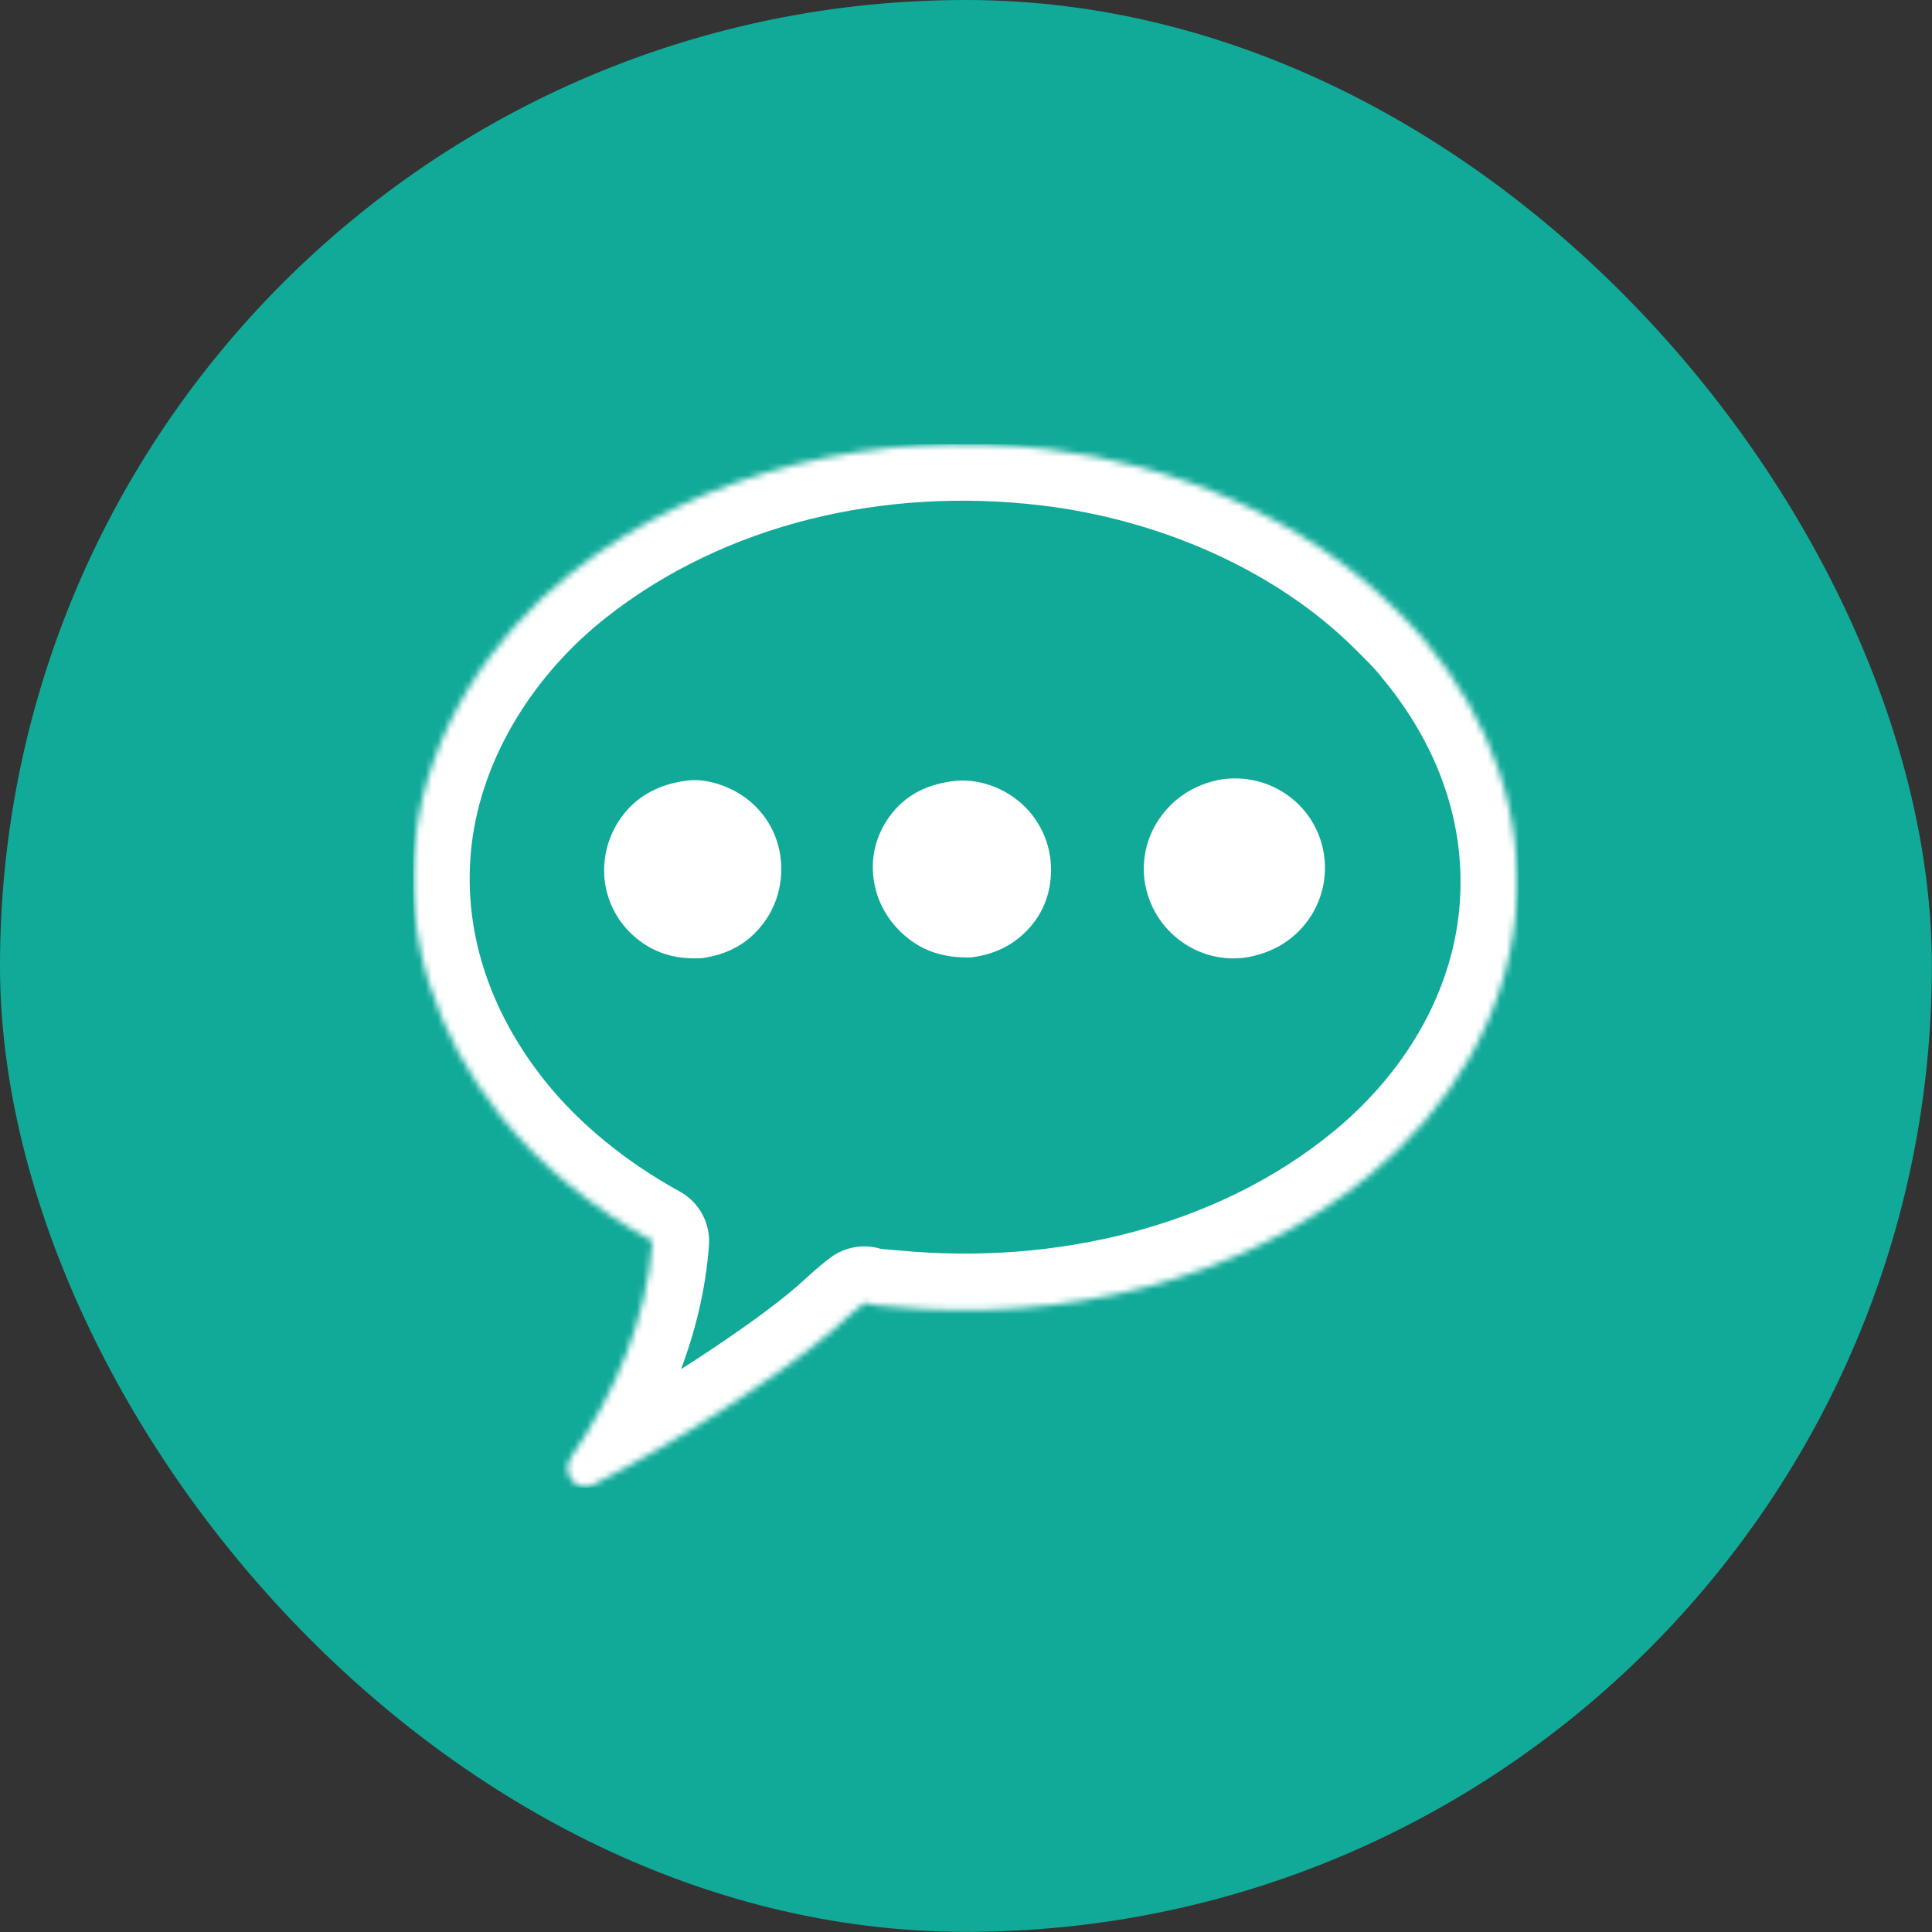
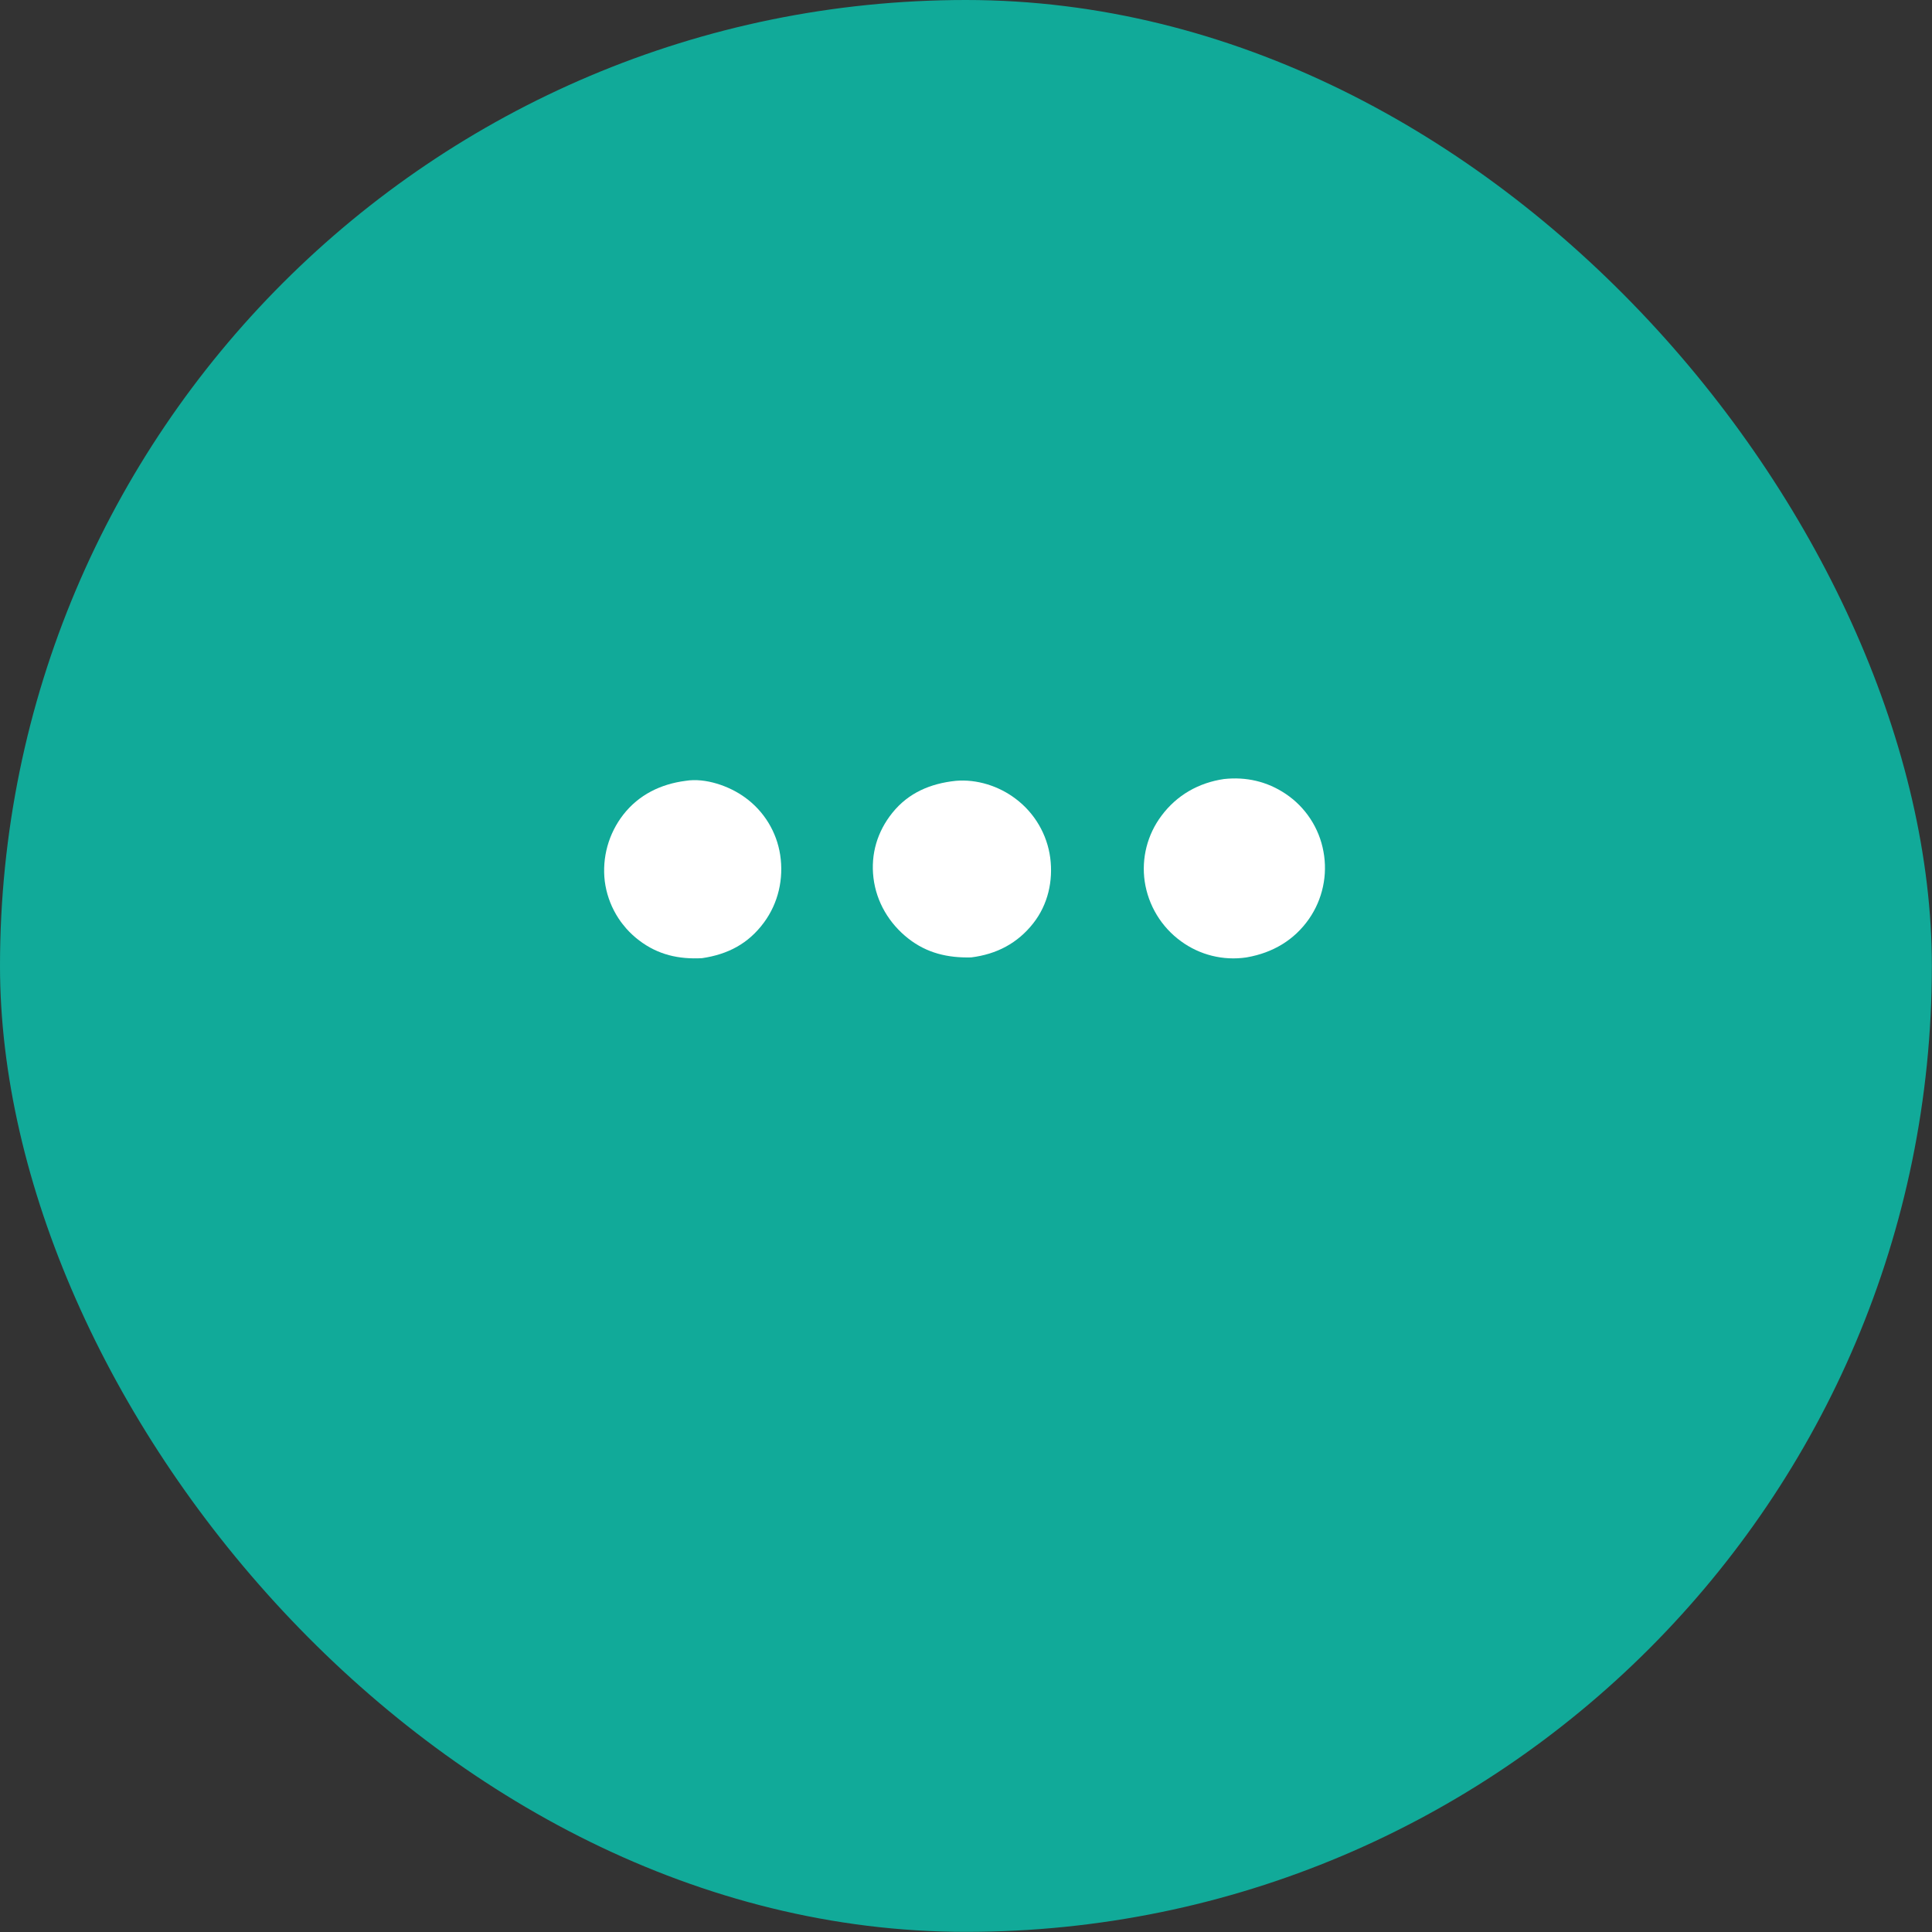
<svg xmlns="http://www.w3.org/2000/svg" width="311" height="311" viewBox="0 0 311 311" fill="none">
  <rect x="0" y="0" width="311" height="311" fill="#333333" stroke="none" />
  <rect width="310.979" height="310.979" rx="155.49" fill="#11AA99" />
  <g clip-path="url(#clip0_7218_486)">
-     <path d="M110.377 125.692C113.548 125.175 117.394 126.521 119.932 128.372C120.12 128.507 120.304 128.648 120.485 128.792C120.666 128.937 120.843 129.086 121.017 129.24C121.191 129.393 121.36 129.552 121.526 129.713C121.692 129.875 121.854 130.041 122.011 130.211C122.169 130.381 122.322 130.555 122.471 130.733C122.62 130.91 122.764 131.091 122.904 131.276C123.044 131.461 123.179 131.649 123.31 131.84C123.44 132.032 123.566 132.226 123.687 132.424C123.808 132.622 123.925 132.822 124.036 133.026C124.147 133.229 124.253 133.435 124.354 133.644C124.454 133.853 124.55 134.064 124.64 134.277C124.731 134.49 124.816 134.706 124.896 134.924C124.975 135.141 125.05 135.361 125.119 135.582C125.187 135.803 125.251 136.026 125.308 136.25C125.366 136.475 125.418 136.701 125.465 136.928C125.512 137.155 125.553 137.383 125.588 137.612C126.173 141.459 125.291 145.367 122.971 148.508C120.451 151.922 117.148 153.632 113.009 154.24C109.258 154.438 105.934 153.697 102.896 151.392C102.708 151.25 102.524 151.103 102.343 150.952C102.162 150.801 101.985 150.646 101.812 150.486C101.638 150.326 101.469 150.162 101.304 149.994C101.139 149.825 100.978 149.653 100.822 149.477C100.665 149.301 100.513 149.121 100.366 148.937C100.218 148.753 100.075 148.566 99.937 148.375C99.799 148.184 99.665 147.99 99.537 147.792C99.408 147.595 99.285 147.394 99.166 147.19C99.048 146.987 98.934 146.78 98.826 146.571C98.717 146.362 98.614 146.15 98.516 145.936C98.418 145.721 98.326 145.504 98.239 145.285C98.152 145.066 98.071 144.845 97.995 144.622C97.919 144.399 97.848 144.174 97.783 143.948C97.719 143.721 97.659 143.493 97.606 143.263C97.552 143.034 97.505 142.803 97.463 142.572C97.42 142.34 97.384 142.107 97.354 141.873C97.325 141.637 97.302 141.4 97.285 141.163C97.268 140.925 97.257 140.688 97.252 140.45C97.246 140.212 97.247 139.974 97.253 139.736C97.259 139.498 97.271 139.261 97.289 139.023C97.307 138.786 97.331 138.549 97.36 138.313C97.389 138.077 97.425 137.842 97.466 137.607C97.506 137.373 97.553 137.139 97.605 136.907C97.657 136.675 97.715 136.444 97.779 136.215C97.843 135.986 97.912 135.758 97.987 135.532C98.061 135.306 98.141 135.082 98.227 134.86C98.312 134.638 98.403 134.418 98.5 134.201C98.596 133.983 98.698 133.768 98.805 133.555C98.911 133.343 99.023 133.132 99.141 132.925C99.257 132.718 99.38 132.514 99.507 132.313C99.634 132.112 99.766 131.913 99.902 131.719C100.039 131.524 100.181 131.333 100.327 131.145C102.843 127.92 106.374 126.206 110.377 125.692Z" fill="white" />
+     <path d="M110.377 125.692C113.548 125.175 117.394 126.521 119.932 128.372C120.12 128.507 120.304 128.648 120.485 128.792C120.666 128.937 120.843 129.086 121.017 129.24C121.191 129.393 121.36 129.552 121.526 129.713C121.692 129.875 121.854 130.041 122.011 130.211C122.169 130.381 122.322 130.555 122.471 130.733C122.62 130.91 122.764 131.091 122.904 131.276C123.044 131.461 123.179 131.649 123.31 131.84C123.44 132.032 123.566 132.226 123.687 132.424C123.808 132.622 123.925 132.822 124.036 133.026C124.147 133.229 124.253 133.435 124.354 133.644C124.454 133.853 124.55 134.064 124.64 134.277C124.731 134.49 124.816 134.706 124.896 134.924C124.975 135.141 125.05 135.361 125.119 135.582C125.187 135.803 125.251 136.026 125.308 136.25C125.366 136.475 125.418 136.701 125.465 136.928C125.512 137.155 125.553 137.383 125.588 137.612C126.173 141.459 125.291 145.367 122.971 148.508C120.451 151.922 117.148 153.632 113.009 154.24C109.258 154.438 105.934 153.697 102.896 151.392C102.708 151.25 102.524 151.103 102.343 150.952C102.162 150.801 101.985 150.646 101.812 150.486C101.638 150.326 101.469 150.162 101.304 149.994C101.139 149.825 100.978 149.653 100.822 149.477C100.218 148.753 100.075 148.566 99.937 148.375C99.799 148.184 99.665 147.99 99.537 147.792C99.408 147.595 99.285 147.394 99.166 147.19C99.048 146.987 98.934 146.78 98.826 146.571C98.717 146.362 98.614 146.15 98.516 145.936C98.418 145.721 98.326 145.504 98.239 145.285C98.152 145.066 98.071 144.845 97.995 144.622C97.919 144.399 97.848 144.174 97.783 143.948C97.719 143.721 97.659 143.493 97.606 143.263C97.552 143.034 97.505 142.803 97.463 142.572C97.42 142.34 97.384 142.107 97.354 141.873C97.325 141.637 97.302 141.4 97.285 141.163C97.268 140.925 97.257 140.688 97.252 140.45C97.246 140.212 97.247 139.974 97.253 139.736C97.259 139.498 97.271 139.261 97.289 139.023C97.307 138.786 97.331 138.549 97.36 138.313C97.389 138.077 97.425 137.842 97.466 137.607C97.506 137.373 97.553 137.139 97.605 136.907C97.657 136.675 97.715 136.444 97.779 136.215C97.843 135.986 97.912 135.758 97.987 135.532C98.061 135.306 98.141 135.082 98.227 134.86C98.312 134.638 98.403 134.418 98.5 134.201C98.596 133.983 98.698 133.768 98.805 133.555C98.911 133.343 99.023 133.132 99.141 132.925C99.257 132.718 99.38 132.514 99.507 132.313C99.634 132.112 99.766 131.913 99.902 131.719C100.039 131.524 100.181 131.333 100.327 131.145C102.843 127.92 106.374 126.206 110.377 125.692Z" fill="white" />
    <path d="M153.842 125.694C157.252 125.395 160.815 126.537 163.519 128.603C163.707 128.744 163.891 128.89 164.071 129.041C164.251 129.191 164.428 129.346 164.6 129.505C164.773 129.665 164.941 129.828 165.106 129.995C165.27 130.163 165.43 130.335 165.587 130.51C165.743 130.686 165.894 130.865 166.041 131.048C166.188 131.231 166.331 131.417 166.469 131.607C166.607 131.797 166.74 131.991 166.868 132.187C166.997 132.384 167.12 132.584 167.238 132.786C167.357 132.989 167.47 133.194 167.579 133.403C167.687 133.611 167.79 133.822 167.888 134.035C167.986 134.249 168.079 134.464 168.166 134.682C168.253 134.9 168.335 135.12 168.411 135.342C168.488 135.565 168.558 135.788 168.624 136.014C168.689 136.239 168.749 136.466 168.803 136.695C168.857 136.923 168.905 137.153 168.948 137.384C168.991 137.614 169.028 137.846 169.059 138.079C169.544 141.816 168.69 145.592 166.357 148.584C163.808 151.853 160.41 153.608 156.331 154.117C152.575 154.209 149.216 153.437 146.209 151.077C143.137 148.666 141.068 145.201 140.603 141.306C140.145 137.46 141.233 133.836 143.657 130.829C146.258 127.602 149.796 126.123 153.842 125.694Z" fill="white" />
    <path d="M197.028 125.403C200.586 125.017 203.958 125.785 206.943 127.781C207.141 127.914 207.335 128.051 207.526 128.193C207.717 128.335 207.904 128.481 208.088 128.633C208.271 128.784 208.451 128.94 208.627 129.1C208.803 129.261 208.974 129.425 209.142 129.594C209.31 129.763 209.473 129.936 209.632 130.113C209.791 130.29 209.945 130.472 210.095 130.656C210.245 130.841 210.39 131.03 210.53 131.222C210.67 131.414 210.806 131.61 210.936 131.809C211.067 132.008 211.192 132.21 211.313 132.415C211.433 132.62 211.548 132.828 211.658 133.039C211.768 133.25 211.873 133.464 211.972 133.68C212.071 133.896 212.165 134.115 212.254 134.336C212.342 134.557 212.424 134.78 212.502 135.005C212.579 135.23 212.65 135.457 212.716 135.685C212.782 135.914 212.842 136.144 212.896 136.376C212.95 136.608 212.999 136.84 213.041 137.075C213.085 137.308 213.122 137.542 213.154 137.777C213.185 138.012 213.211 138.247 213.232 138.483C213.252 138.72 213.266 138.956 213.274 139.193C213.283 139.43 213.285 139.667 213.282 139.904C213.279 140.142 213.27 140.378 213.255 140.615C213.24 140.852 213.219 141.088 213.193 141.323C213.166 141.559 213.133 141.794 213.095 142.028C213.057 142.262 213.013 142.495 212.963 142.726C212.914 142.958 212.858 143.189 212.797 143.418C212.736 143.647 212.669 143.875 212.597 144.1C212.525 144.326 212.447 144.55 212.364 144.772C212.28 144.994 212.191 145.214 212.098 145.431C212.003 145.649 211.904 145.864 211.799 146.077C211.694 146.289 211.584 146.499 211.469 146.707C211.354 146.914 211.234 147.118 211.108 147.32C210.983 147.521 210.853 147.719 210.718 147.914C208.33 151.35 204.852 153.371 200.767 154.095C200.712 154.104 200.657 154.115 200.602 154.124C200.373 154.158 200.144 154.185 199.914 154.207C199.684 154.23 199.454 154.246 199.224 154.257C198.993 154.269 198.762 154.274 198.531 154.274C198.301 154.274 198.07 154.268 197.839 154.257C197.609 154.245 197.378 154.228 197.149 154.206C196.919 154.183 196.69 154.155 196.462 154.122C196.233 154.088 196.006 154.049 195.779 154.004C195.553 153.96 195.327 153.91 195.103 153.854C194.879 153.798 194.657 153.737 194.436 153.671C194.215 153.605 193.995 153.533 193.777 153.456C193.56 153.379 193.344 153.296 193.131 153.209C192.917 153.121 192.706 153.029 192.497 152.931C192.287 152.833 192.081 152.73 191.877 152.622C191.673 152.515 191.471 152.402 191.273 152.284C191.074 152.167 190.878 152.044 190.685 151.917C190.493 151.79 190.303 151.659 190.117 151.522C189.922 151.381 189.73 151.235 189.542 151.083C189.354 150.933 189.17 150.777 188.989 150.617C188.809 150.457 188.633 150.292 188.461 150.123C188.289 149.954 188.121 149.781 187.958 149.604C187.794 149.426 187.635 149.245 187.481 149.06C187.326 148.875 187.177 148.686 187.032 148.493C186.886 148.301 186.746 148.104 186.611 147.905C186.476 147.705 186.346 147.502 186.221 147.296C186.095 147.09 185.975 146.881 185.861 146.669C185.746 146.457 185.636 146.242 185.532 146.024C185.428 145.807 185.329 145.587 185.237 145.365C185.143 145.142 185.056 144.918 184.974 144.691C184.892 144.464 184.816 144.235 184.745 144.005C184.674 143.774 184.61 143.542 184.551 143.308C184.492 143.074 184.439 142.839 184.391 142.603C184.344 142.367 184.302 142.129 184.267 141.89C184.234 141.66 184.206 141.429 184.183 141.196C184.161 140.964 184.145 140.732 184.134 140.499C184.123 140.266 184.118 140.033 184.119 139.8C184.119 139.567 184.126 139.334 184.138 139.101C184.15 138.868 184.168 138.635 184.192 138.404C184.215 138.172 184.245 137.941 184.28 137.71C184.314 137.479 184.355 137.25 184.402 137.022C184.448 136.793 184.5 136.566 184.557 136.34C184.615 136.114 184.678 135.89 184.746 135.667C184.815 135.444 184.889 135.223 184.969 135.004C185.048 134.784 185.133 134.567 185.223 134.352C185.313 134.137 185.408 133.925 185.509 133.714C185.61 133.504 185.715 133.296 185.826 133.091C185.937 132.886 186.053 132.684 186.174 132.484C186.295 132.285 186.42 132.089 186.551 131.896C186.681 131.702 186.816 131.513 186.956 131.326C189.436 127.992 192.953 125.998 197.028 125.403Z" fill="white" />
    <mask id="mask0_7218_486" style="mask-type:luminance" maskUnits="userSpaceOnUse" x="66" y="71" width="179" height="169">
      <path d="M105.031 199.787C95.761 194.704 86.992 187.771 80.416 179.456C70.318 166.688 64.958 151.226 66.874 134.89C68.844 118.092 78.687 102.709 91.83 92.326C113.36 75.317 141.602 69.105 168.584 72.294C188.978 74.705 209.85 83.389 224.527 97.982C226.226 99.671 227.984 101.38 229.469 103.265C239.829 115.724 245.496 130.867 243.979 147.164C242.433 163.787 233.311 178.558 220.582 189.07C199.519 206.464 170.732 212.944 143.906 210.363C142.413 210.219 140.557 210.179 139.131 209.748C137.39 211.014 135.825 212.615 134.188 214.021C131.947 215.946 129.605 217.729 127.226 219.479C123.855 221.917 120.425 224.27 116.936 226.537C113.447 228.804 109.904 230.983 106.306 233.074C102.709 235.164 99.061 237.164 95.364 239.072C92.834 240.378 90.229 237.058 91.839 234.711C98.978 224.307 104.125 212.295 105.031 199.787Z" fill="white" />
    </mask>
    <g mask="url(#mask0_7218_486)">
-       <path d="M105.032 199.787L114.121 200.445C114.379 196.89 112.539 193.511 109.413 191.797L105.032 199.787ZM229.47 103.265L222.311 108.905C222.361 108.968 222.41 109.029 222.461 109.09L229.47 103.265ZM243.98 147.164L234.905 146.32V146.32L243.98 147.164ZM143.906 210.363L144.779 201.293H144.778L143.906 210.363ZM139.132 209.748L141.774 201.027C139.041 200.199 136.078 200.7 133.769 202.38L139.132 209.748ZM134.188 214.021L140.127 220.933L140.127 220.932L134.188 214.021ZM127.226 219.479L132.568 226.862C132.588 226.847 132.607 226.833 132.627 226.819L127.226 219.479ZM109.413 191.797C101.023 187.197 93.26 181.007 87.564 173.804L73.267 185.108C80.723 194.535 90.5 202.212 100.65 207.776L109.413 191.797ZM87.564 173.804C78.723 162.626 74.334 149.522 75.926 135.951L57.822 133.829C55.582 152.93 61.913 170.751 73.267 185.108L87.564 173.804ZM75.926 135.951C77.569 121.947 85.898 108.625 97.481 99.475L86.18 85.176C71.475 96.793 60.121 114.238 57.822 133.829L75.926 135.951ZM97.481 99.475C116.808 84.206 142.521 78.389 167.514 81.343L169.654 63.245C140.682 59.821 109.912 66.427 86.18 85.176L97.481 99.475ZM167.514 81.343C186.274 83.561 205.125 91.542 218.1 104.443L230.953 91.521C214.575 75.236 191.682 65.849 169.654 63.245L167.514 81.343ZM218.1 104.443C219.945 106.277 221.244 107.551 222.311 108.905L236.628 97.626C234.724 95.21 232.507 93.066 230.953 91.521L218.1 104.443ZM222.461 109.09C231.525 119.99 236.163 132.797 234.905 146.32L253.054 148.008C254.828 128.938 248.133 111.458 236.478 97.44L222.461 109.09ZM234.905 146.32C233.623 160.1 226 172.778 214.778 182.045L226.385 196.095C240.622 184.339 251.243 167.474 253.054 148.008L234.905 146.32ZM214.778 182.045C195.965 197.581 169.74 203.694 144.779 201.293L143.033 219.433C171.723 222.193 203.074 215.346 226.385 196.095L214.778 182.045ZM144.778 201.293C144.292 201.246 143.791 201.209 143.416 201.181C143.003 201.15 142.685 201.125 142.389 201.096C141.73 201.03 141.619 200.98 141.774 201.027L136.489 218.468C139.072 219.25 142.682 219.399 143.034 219.433L144.778 201.293ZM133.769 202.38C131.704 203.882 128.994 206.47 128.249 207.11L140.127 220.932C142.656 218.76 143.077 218.146 144.493 217.115L133.769 202.38ZM128.249 207.109C126.266 208.813 124.138 210.439 121.826 212.139L132.627 226.819C135.073 225.02 137.628 223.079 140.127 220.933L128.249 207.109ZM121.885 212.096C118.636 214.446 115.331 216.713 111.969 218.897L121.903 234.177C125.518 231.828 129.074 229.389 132.568 226.862L121.885 212.096ZM111.969 218.897C108.608 221.082 105.193 223.182 101.727 225.196L110.886 240.952C114.615 238.785 118.287 236.527 121.903 234.177L111.969 218.897ZM101.727 225.196C98.26 227.21 94.746 229.137 91.183 230.976L99.545 247.169C103.377 245.191 107.157 243.119 110.886 240.952L101.727 225.196ZM99.354 239.866C107.137 228.523 113.068 214.983 114.121 200.445L95.942 199.128C95.182 209.607 90.819 220.092 84.324 229.556L99.354 239.866ZM91.183 230.976C94.691 229.165 97.924 231.013 99.173 232.579C100.36 234.065 101.278 237.063 99.354 239.866L84.324 229.556C80.79 234.706 82.206 240.537 84.925 243.944C87.707 247.431 93.507 250.285 99.545 247.169L91.183 230.976Z" fill="white" />
-     </g>
+       </g>
  </g>
  <defs>
    <clipPath id="clip0_7218_486">
      <rect width="178" height="168" fill="white" transform="translate(66.49 71.49)" />
    </clipPath>
  </defs>
</svg>